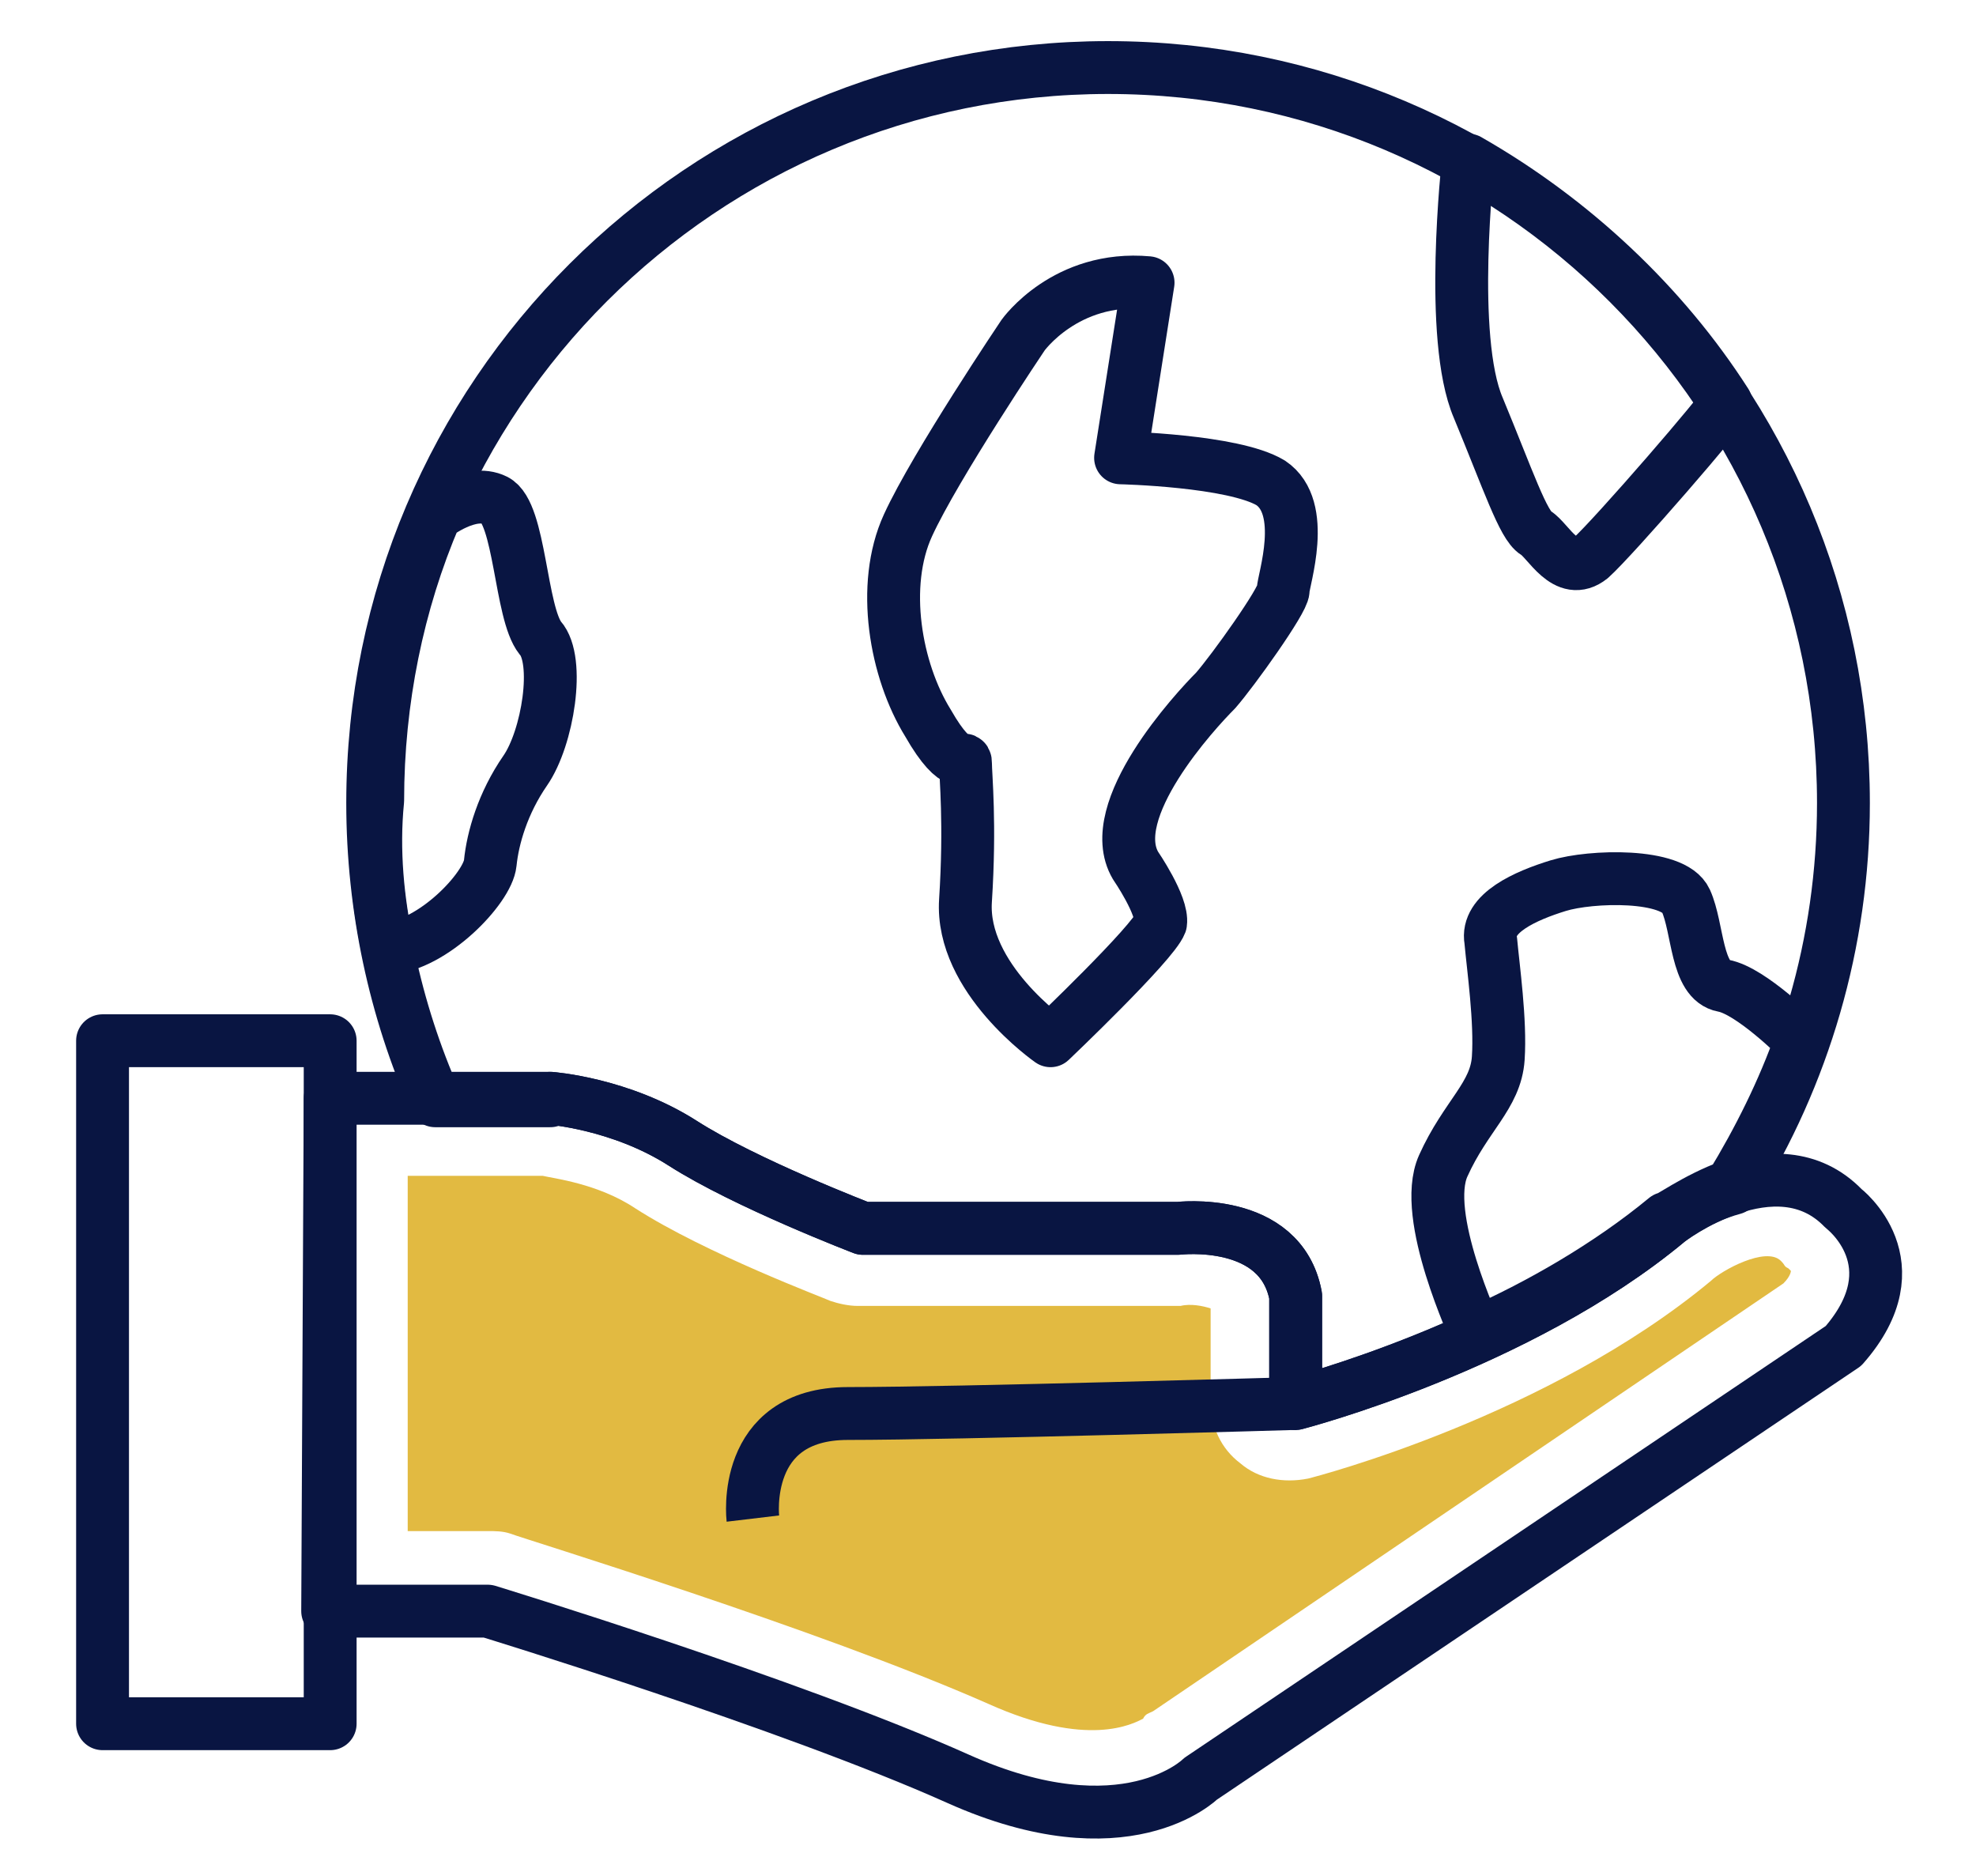
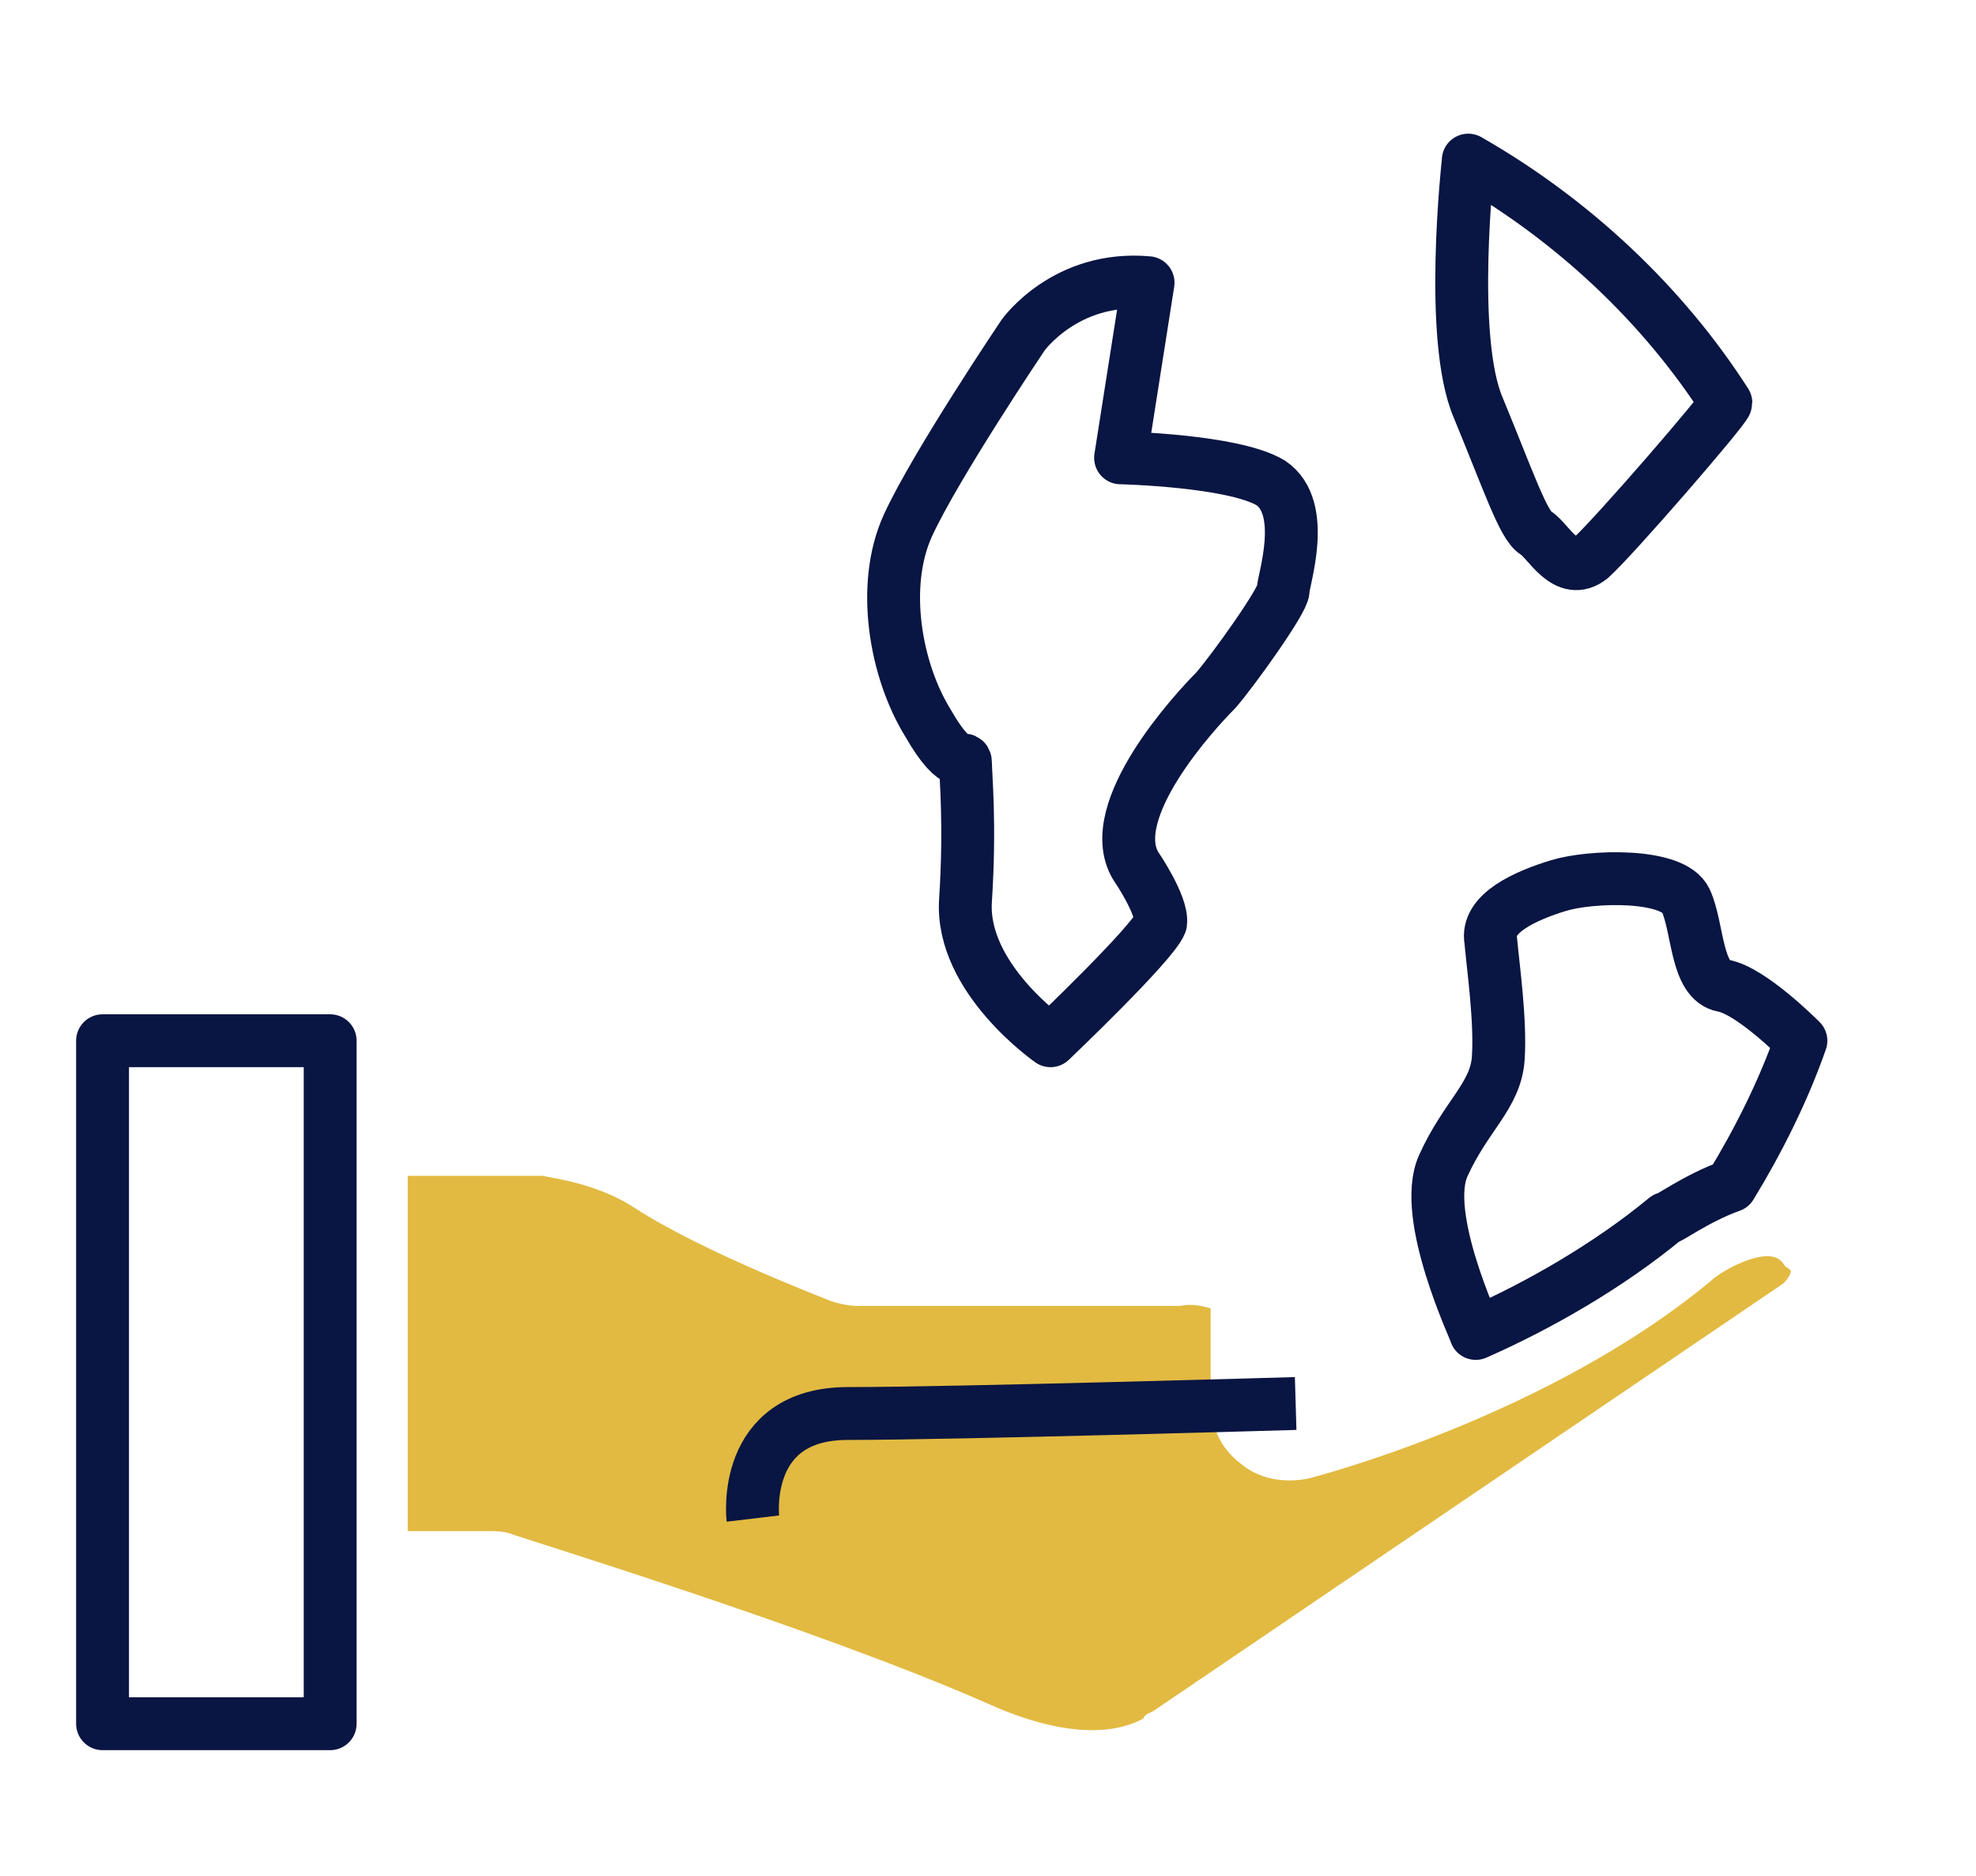
<svg xmlns="http://www.w3.org/2000/svg" version="1.1" id="Capa_1" x="0px" y="0px" viewBox="0 0 79 75" style="enable-background:new 0 0 79 75;" xml:space="preserve">
  <style type="text/css">
	.st0{fill:none;stroke:#091542;stroke-width:2.087;stroke-linejoin:round;stroke-miterlimit:10;}
	.st1{fill:#E2BA41;}
	.st2{fill:none;stroke:#091542;stroke-width:1.874;stroke-linejoin:round;stroke-miterlimit:10;}
	.st3{fill:none;stroke:#091542;stroke-width:2.101;stroke-linejoin:round;stroke-miterlimit:10;}
	.st4{fill:none;stroke:#091542;stroke-width:2.194;stroke-linejoin:round;stroke-miterlimit:10;}
	.st5{fill:none;stroke:#091542;stroke-width:1.878;stroke-linecap:round;stroke-linejoin:round;stroke-miterlimit:10;}
	.st6{fill:none;stroke:#091542;stroke-width:2.095;stroke-linejoin:round;stroke-miterlimit:10;}
	.st7{fill:none;stroke:#091542;stroke-width:2.121;stroke-linecap:round;stroke-linejoin:round;stroke-miterlimit:10;}
	.st8{fill:none;stroke:#091542;stroke-width:2.121;stroke-linejoin:round;stroke-miterlimit:10;}
	.st9{fill:none;stroke:#091542;stroke-width:2.052;stroke-linejoin:round;stroke-miterlimit:10;}
	.st10{fill:none;stroke:#091542;stroke-width:2.279;stroke-linejoin:round;stroke-miterlimit:10;}
	.st11{fill:none;stroke:#091542;stroke-width:2.083;stroke-linejoin:round;stroke-miterlimit:10;}
	.st12{fill:none;stroke:#091542;stroke-width:2.113;stroke-linejoin:round;stroke-miterlimit:10;}
	.st13{fill:none;stroke:#091542;stroke-width:2.188;stroke-linejoin:round;stroke-miterlimit:10;}
	.st14{fill:none;stroke:#091542;stroke-width:0.729;stroke-linejoin:round;stroke-miterlimit:10;stroke-dasharray:2.188;}
	.st15{fill:none;stroke:#091542;stroke-width:0.729;stroke-linejoin:round;stroke-miterlimit:10;}
	.st16{fill:none;stroke:#091542;stroke-width:2.345;stroke-linejoin:round;stroke-miterlimit:10;}
	.st17{fill:none;stroke:#091542;stroke-width:2.345;stroke-linecap:round;stroke-linejoin:round;stroke-miterlimit:10;}
	.st18{fill:#091542;}
	.st19{fill:none;stroke:#091542;stroke-width:2.134;stroke-linecap:round;stroke-linejoin:round;stroke-miterlimit:10;}
	.st20{fill:none;stroke:#091542;stroke-width:2.111;stroke-linejoin:round;stroke-miterlimit:10;}
	.st21{fill:none;stroke:#091542;stroke-width:2.103;stroke-linecap:round;stroke-linejoin:round;stroke-miterlimit:10;}
	.st22{fill:none;stroke:#091542;stroke-width:2.103;stroke-linejoin:round;stroke-miterlimit:10;}
	.st23{fill:none;stroke:#091542;stroke-width:2.239;stroke-linejoin:round;stroke-miterlimit:10;}
	.st24{fill:none;stroke:#FFFFFF;stroke-width:2.087;stroke-linejoin:round;stroke-miterlimit:10;}
	.st25{fill:none;stroke:#FFFFFF;stroke-width:1.874;stroke-linejoin:round;stroke-miterlimit:10;}
	.st26{fill:none;stroke:#FFFFFF;stroke-width:2.101;stroke-linejoin:round;stroke-miterlimit:10;}
	.st27{fill:none;stroke:#FFFFFF;stroke-width:2.194;stroke-linejoin:round;stroke-miterlimit:10;}
	.st28{fill:none;stroke:#FFFFFF;stroke-width:1.878;stroke-linecap:round;stroke-linejoin:round;stroke-miterlimit:10;}
	.st29{fill:none;stroke:#FFFFFF;stroke-width:2.095;stroke-linejoin:round;stroke-miterlimit:10;}
	.st30{fill:none;stroke:#FFFFFF;stroke-width:2.121;stroke-linecap:round;stroke-linejoin:round;stroke-miterlimit:10;}
	.st31{fill:none;stroke:#FFFFFF;stroke-width:2.121;stroke-linejoin:round;stroke-miterlimit:10;}
	.st32{fill:none;stroke:#FFFFFF;stroke-width:2.052;stroke-linejoin:round;stroke-miterlimit:10;}
	.st33{fill:none;stroke:#FFFFFF;stroke-width:2.279;stroke-linejoin:round;stroke-miterlimit:10;}
	.st34{fill:none;stroke:#FFFFFF;stroke-width:2.083;stroke-linejoin:round;stroke-miterlimit:10;}
	.st35{fill:none;stroke:#FFFFFF;stroke-width:2.113;stroke-linejoin:round;stroke-miterlimit:10;}
	.st36{fill:none;stroke:#FFFFFF;stroke-width:2.188;stroke-linejoin:round;stroke-miterlimit:10;}
	.st37{fill:none;stroke:#FFFFFF;stroke-width:0.729;stroke-linejoin:round;stroke-miterlimit:10;stroke-dasharray:2.188;}
	.st38{fill:none;stroke:#FFFFFF;stroke-width:0.729;stroke-linejoin:round;stroke-miterlimit:10;}
	.st39{fill:none;stroke:#FFFFFF;stroke-width:2.345;stroke-linejoin:round;stroke-miterlimit:10;}
	.st40{fill:none;stroke:#FFFFFF;stroke-width:2.345;stroke-linecap:round;stroke-linejoin:round;stroke-miterlimit:10;}
	.st41{fill:#FFFFFF;}
	.st42{fill:none;stroke:#FFFFFF;stroke-width:2.134;stroke-linecap:round;stroke-linejoin:round;stroke-miterlimit:10;}
	.st43{fill:none;stroke:#FFFFFF;stroke-width:2.111;stroke-linejoin:round;stroke-miterlimit:10;}
	.st44{fill:none;stroke:#FFFFFF;stroke-width:2.103;stroke-linecap:round;stroke-linejoin:round;stroke-miterlimit:10;}
	.st45{fill:none;stroke:#FFFFFF;stroke-width:2.103;stroke-linejoin:round;stroke-miterlimit:10;}
	.st46{fill:none;stroke:#FFFFFF;stroke-width:2.239;stroke-linejoin:round;stroke-miterlimit:10;}
	.st47{fill:none;stroke:#091542;stroke-width:2.157;stroke-linejoin:round;stroke-miterlimit:10;}
	.st48{fill:none;stroke:#091542;stroke-width:2.17;stroke-linejoin:round;stroke-miterlimit:10;}
	.st49{fill:none;stroke:#091542;stroke-width:2.17;stroke-linecap:round;stroke-linejoin:round;stroke-miterlimit:10;}
	.st50{fill:none;stroke:#091542;stroke-width:2.211;stroke-linejoin:round;stroke-miterlimit:10;}
	.st51{fill:none;stroke:#091542;stroke-width:2.204;stroke-linejoin:round;stroke-miterlimit:10;}
	.st52{fill:none;stroke:#091542;stroke-width:2.163;stroke-linejoin:round;stroke-miterlimit:10;}
	.st53{fill:none;stroke:#091542;stroke-width:2.158;stroke-linejoin:round;stroke-miterlimit:10;}
	.st54{fill:none;stroke:#091542;stroke-width:1.951;stroke-linejoin:round;stroke-miterlimit:10;}
	.st55{fill:none;stroke:#091542;stroke-width:2.183;stroke-linejoin:round;stroke-miterlimit:10;}
	.st56{fill:none;stroke:#091542;stroke-width:2.158;stroke-linecap:round;stroke-linejoin:round;stroke-miterlimit:10;}
	.st57{fill:none;stroke:#091542;stroke-width:1.439;stroke-linecap:round;stroke-linejoin:round;stroke-miterlimit:10;}
	.st58{fill:none;stroke:#FFFFFF;stroke-width:2.157;stroke-linejoin:round;stroke-miterlimit:10;}
	.st59{fill:none;stroke:#FFFFFF;stroke-width:2.17;stroke-linejoin:round;stroke-miterlimit:10;}
	.st60{fill:none;stroke:#FFFFFF;stroke-width:2.17;stroke-linecap:round;stroke-linejoin:round;stroke-miterlimit:10;}
	.st61{fill:none;stroke:#FFFFFF;stroke-width:2.211;stroke-linejoin:round;stroke-miterlimit:10;}
	.st62{fill:none;stroke:#FFFFFF;stroke-width:2.204;stroke-linejoin:round;stroke-miterlimit:10;}
	.st63{fill:none;stroke:#FFFFFF;stroke-width:2.163;stroke-linejoin:round;stroke-miterlimit:10;}
	.st64{fill:none;stroke:#FFFFFF;stroke-width:2.158;stroke-linejoin:round;stroke-miterlimit:10;}
	.st65{fill:none;stroke:#FFFFFF;stroke-width:1.951;stroke-linejoin:round;stroke-miterlimit:10;}
	.st66{fill:none;stroke:#FFFFFF;stroke-width:2.183;stroke-linejoin:round;stroke-miterlimit:10;}
	.st67{fill:none;stroke:#FFFFFF;stroke-width:2.158;stroke-linecap:round;stroke-linejoin:round;stroke-miterlimit:10;}
	.st68{fill:none;stroke:#FFFFFF;stroke-width:1.439;stroke-linecap:round;stroke-linejoin:round;stroke-miterlimit:10;}
</style>
  <g>
-     <path class="st12" d="M13.2,43.9H22c0,0,2.8,0.2,5.3,1.8c2.5,1.6,7.2,3.4,7.2,3.4h12.6c0,0,4.1-0.5,4.7,2.7v4.3   c0,0,8.9-2.3,14.9-7.3c0,0,4.3-3.3,7-0.5c0,0,2.9,2.2,0,5.5L48,71.1c0,0-3,3-9.7,0s-18.8-6.7-18.8-6.7h-6.4L13.2,43.9L13.2,43.9z" />
    <rect x="4.1" y="41.6" class="st12" width="9.1" height="27.3" />
-     <path class="st12" d="M22,43.9c0,0,2.8,0.2,5.3,1.8s7.2,3.4,7.2,3.4h12.6c0,0,4.1-0.5,4.7,2.7v4.3c0,0,8.9-2.3,14.9-7.3   c0,0,1.1-0.9,2.6-1.3c2.8-4.5,4.4-9.8,4.4-15.4c0-16.2-13.1-29.4-29.4-29.4c-16.2,0-29.4,13.1-29.4,29.4c0,4.2,0.9,8.3,2.5,11.9H22   V43.9z" />
    <path class="st1" d="M16.3,61.2h3.2c0.3,0,0.6,0,0.9,0.1c0.5,0.2,12.3,3.8,19.1,6.8c4,1.8,5.8,0.8,6.2,0.6c0.1-0.2,0.2-0.2,0.4-0.3   l25.2-17.1c0.3-0.3,0.3-0.5,0.3-0.5l0,0c0,0,0,0-0.1-0.1c-0.2-0.1-0.1-0.1-0.3-0.3c-0.6-0.6-2.4,0.4-2.8,0.8   c-6.5,5.4-15.7,7.8-16.1,7.9c-1,0.2-2,0-2.7-0.6c-0.8-0.6-1.2-1.5-1.2-2.5v-3.7c-0.3-0.1-0.8-0.2-1.2-0.1c-0.1,0-0.2,0-0.3,0H34.3   c-0.4,0-0.8-0.1-1.1-0.2c-0.2-0.1-5-1.9-7.8-3.7c-1.5-1-3.3-1.2-3.7-1.3h-5.4V61.2z" />
    <path class="st12" d="M30.1,60.7c0,0-0.5-4.2,3.8-4.2s17.9-0.4,17.9-0.4" />
    <path class="st12" d="M42,41.6c0,0-3.6-2.5-3.4-5.6s0-5,0-5.5c0-0.4-0.3,0.5-1.5-1.6c-1.3-2.1-1.9-5.5-0.8-7.9s4.6-7.6,4.6-7.6   s1.7-2.4,5-2.1l-1.1,7c0,0,4.5,0.1,6,1c1.5,1,0.5,3.9,0.5,4.3s-2,3.2-2.7,4c-0.8,0.8-4.5,4.8-3.2,7c0,0,1.1,1.6,1,2.3   C46.1,37.7,42,41.6,42,41.6z" />
-     <path class="st12" d="M15.5,37.9c1.8-0.1,4-2.4,4.1-3.4s0.5-2.4,1.4-3.7c0.9-1.3,1.4-4.4,0.6-5.3c-0.8-1-0.8-5-1.8-5.5   s-2.4,0.6-2.4,0.6l0,0c-1.5,3.5-2.3,7.4-2.3,11.4C14.9,34,15.1,36,15.5,37.9z" />
    <path class="st12" d="M69.2,47.4c1.1-1.8,2.1-3.8,2.8-5.8c-0.1-0.1-2-2-3.1-2.2s-1-2.3-1.5-3.4c-0.5-1.1-3.8-1-5.1-0.6   s-2.9,1.1-2.7,2.2c0.1,1.1,0.4,3.2,0.3,4.7c-0.1,1.5-1.3,2.3-2.2,4.3s1.3,6.6,1.3,6.7c2.5-1.1,5.3-2.7,7.6-4.6   C66.6,48.8,67.8,47.9,69.2,47.4z" />
    <path class="st12" d="M58.7,6.4c0,0.1-0.8,7.1,0.4,9.9c1.2,2.9,1.8,4.7,2.3,5s1.2,1.8,2.2,1c0.9-0.8,5.4-6,5.4-6.2   C66.5,12.2,62.9,8.8,58.7,6.4z" />
  </g>
</svg>